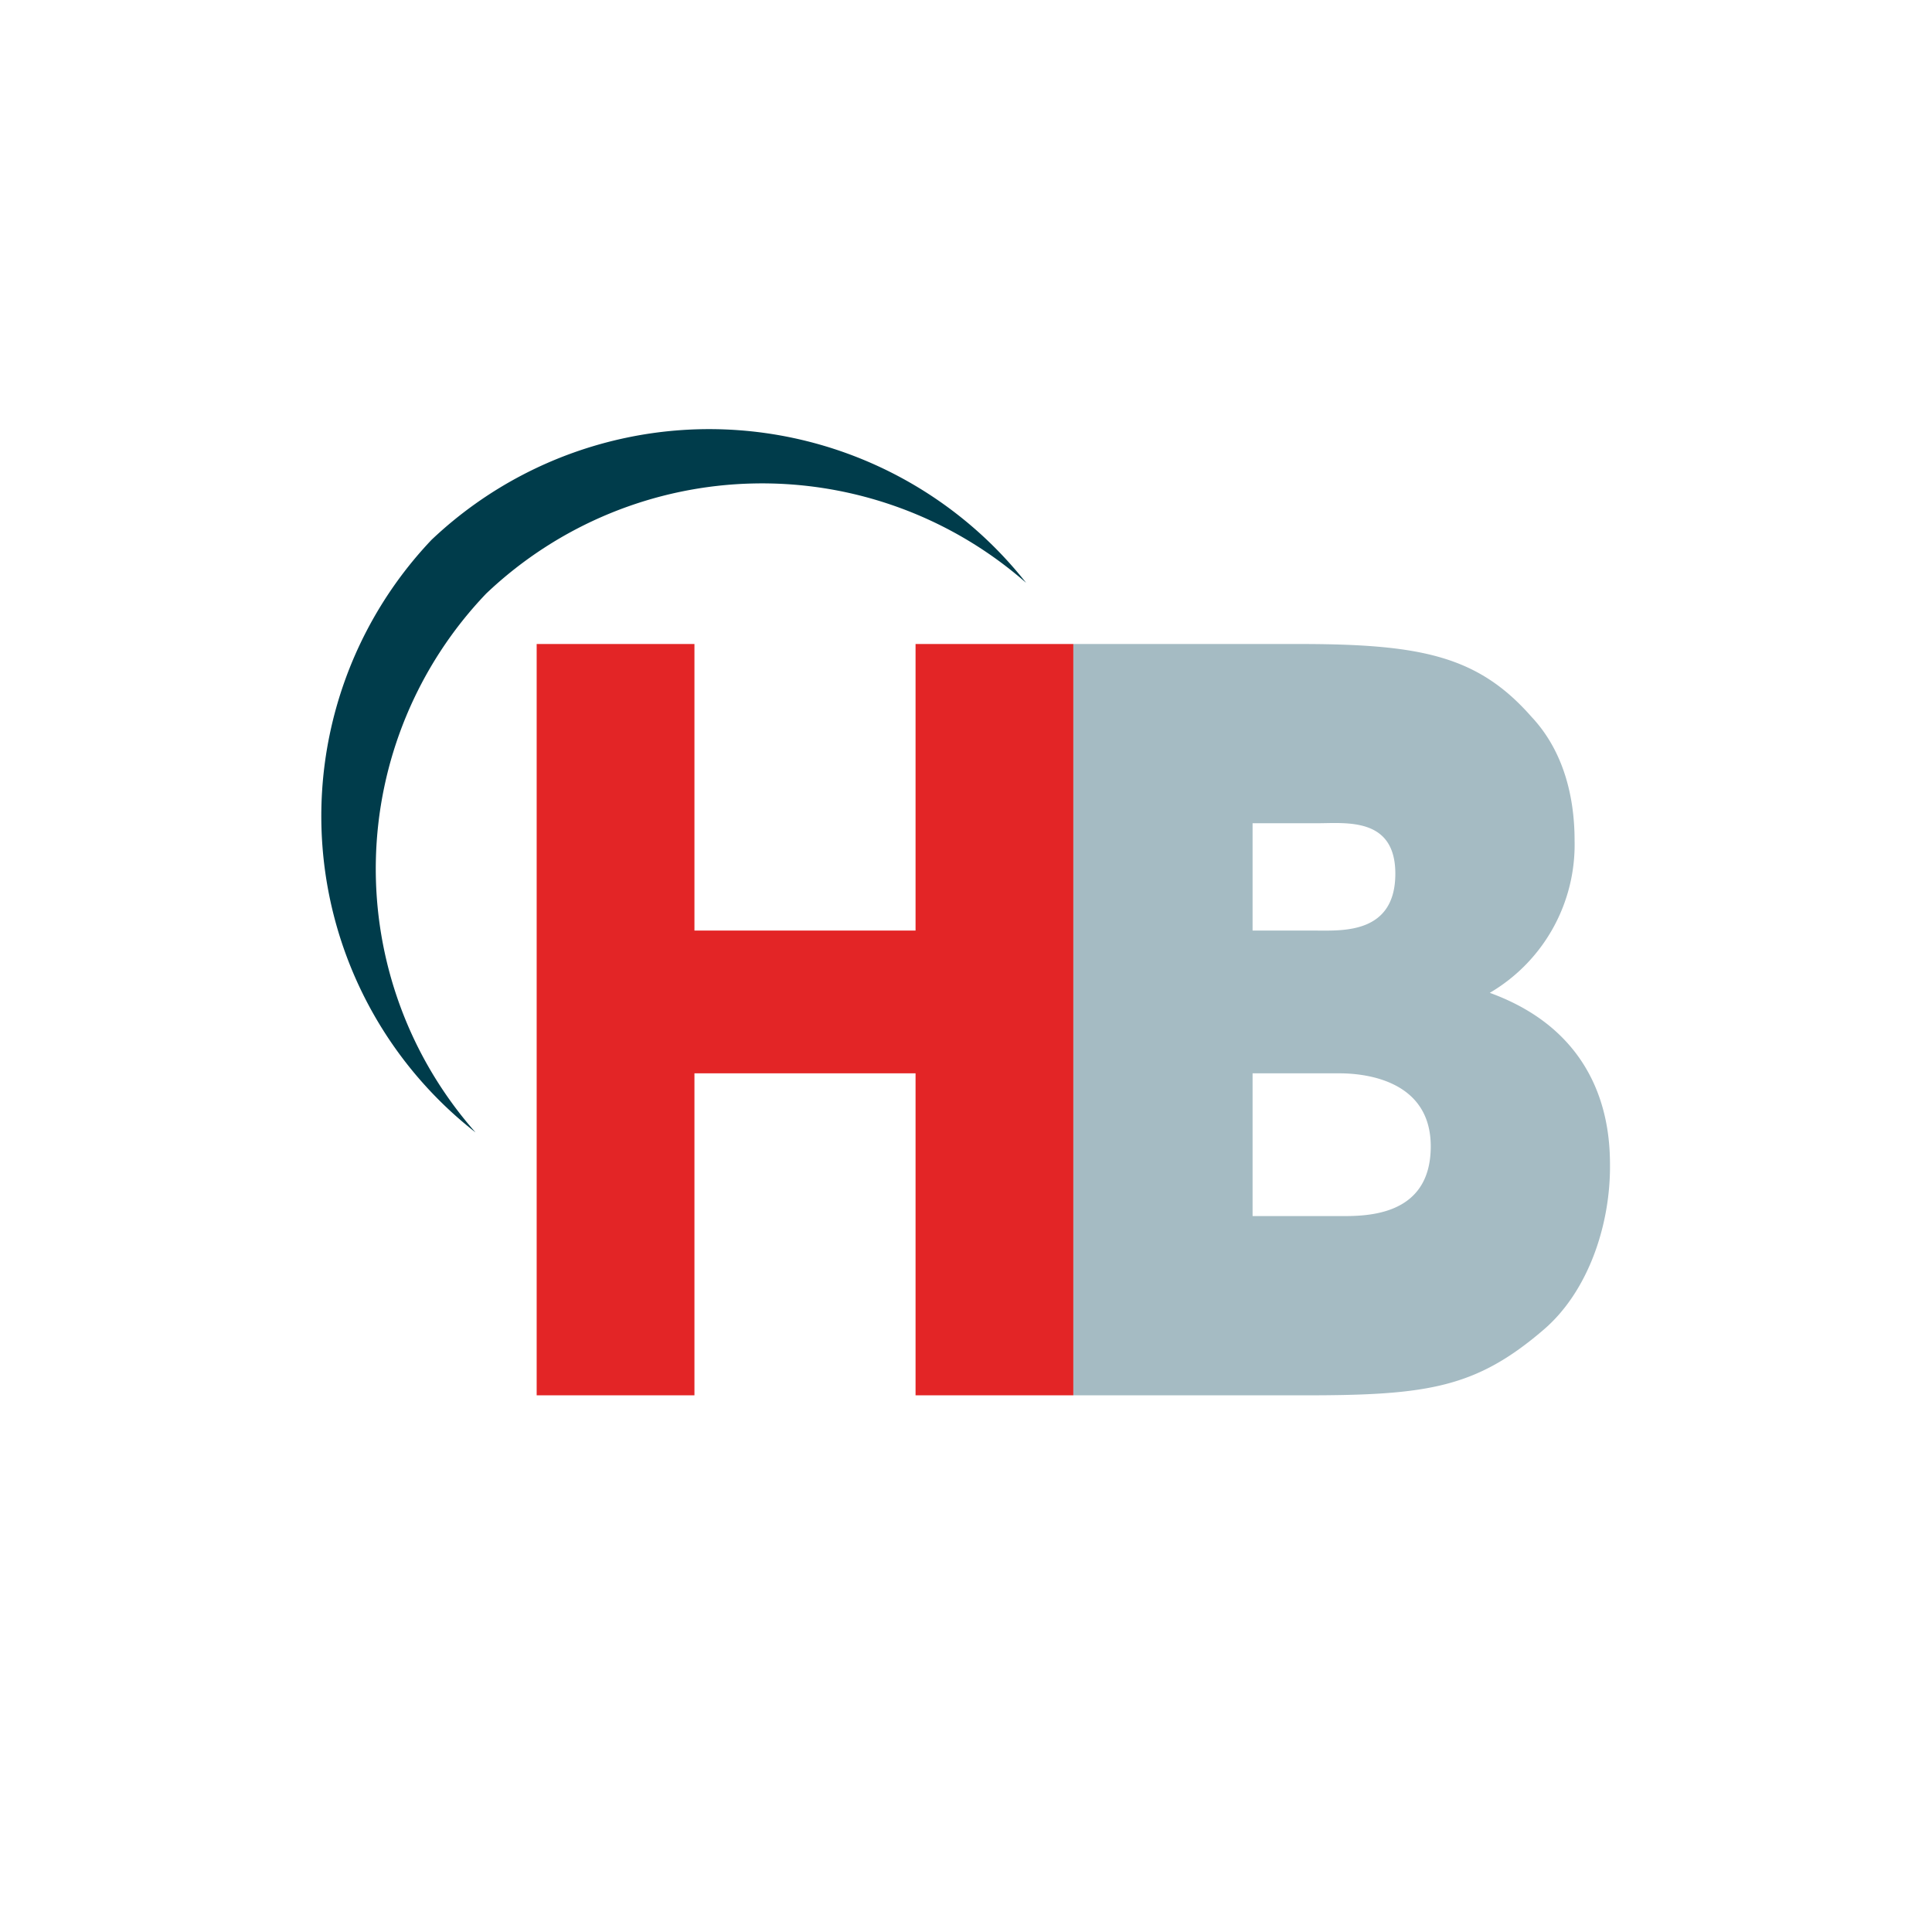
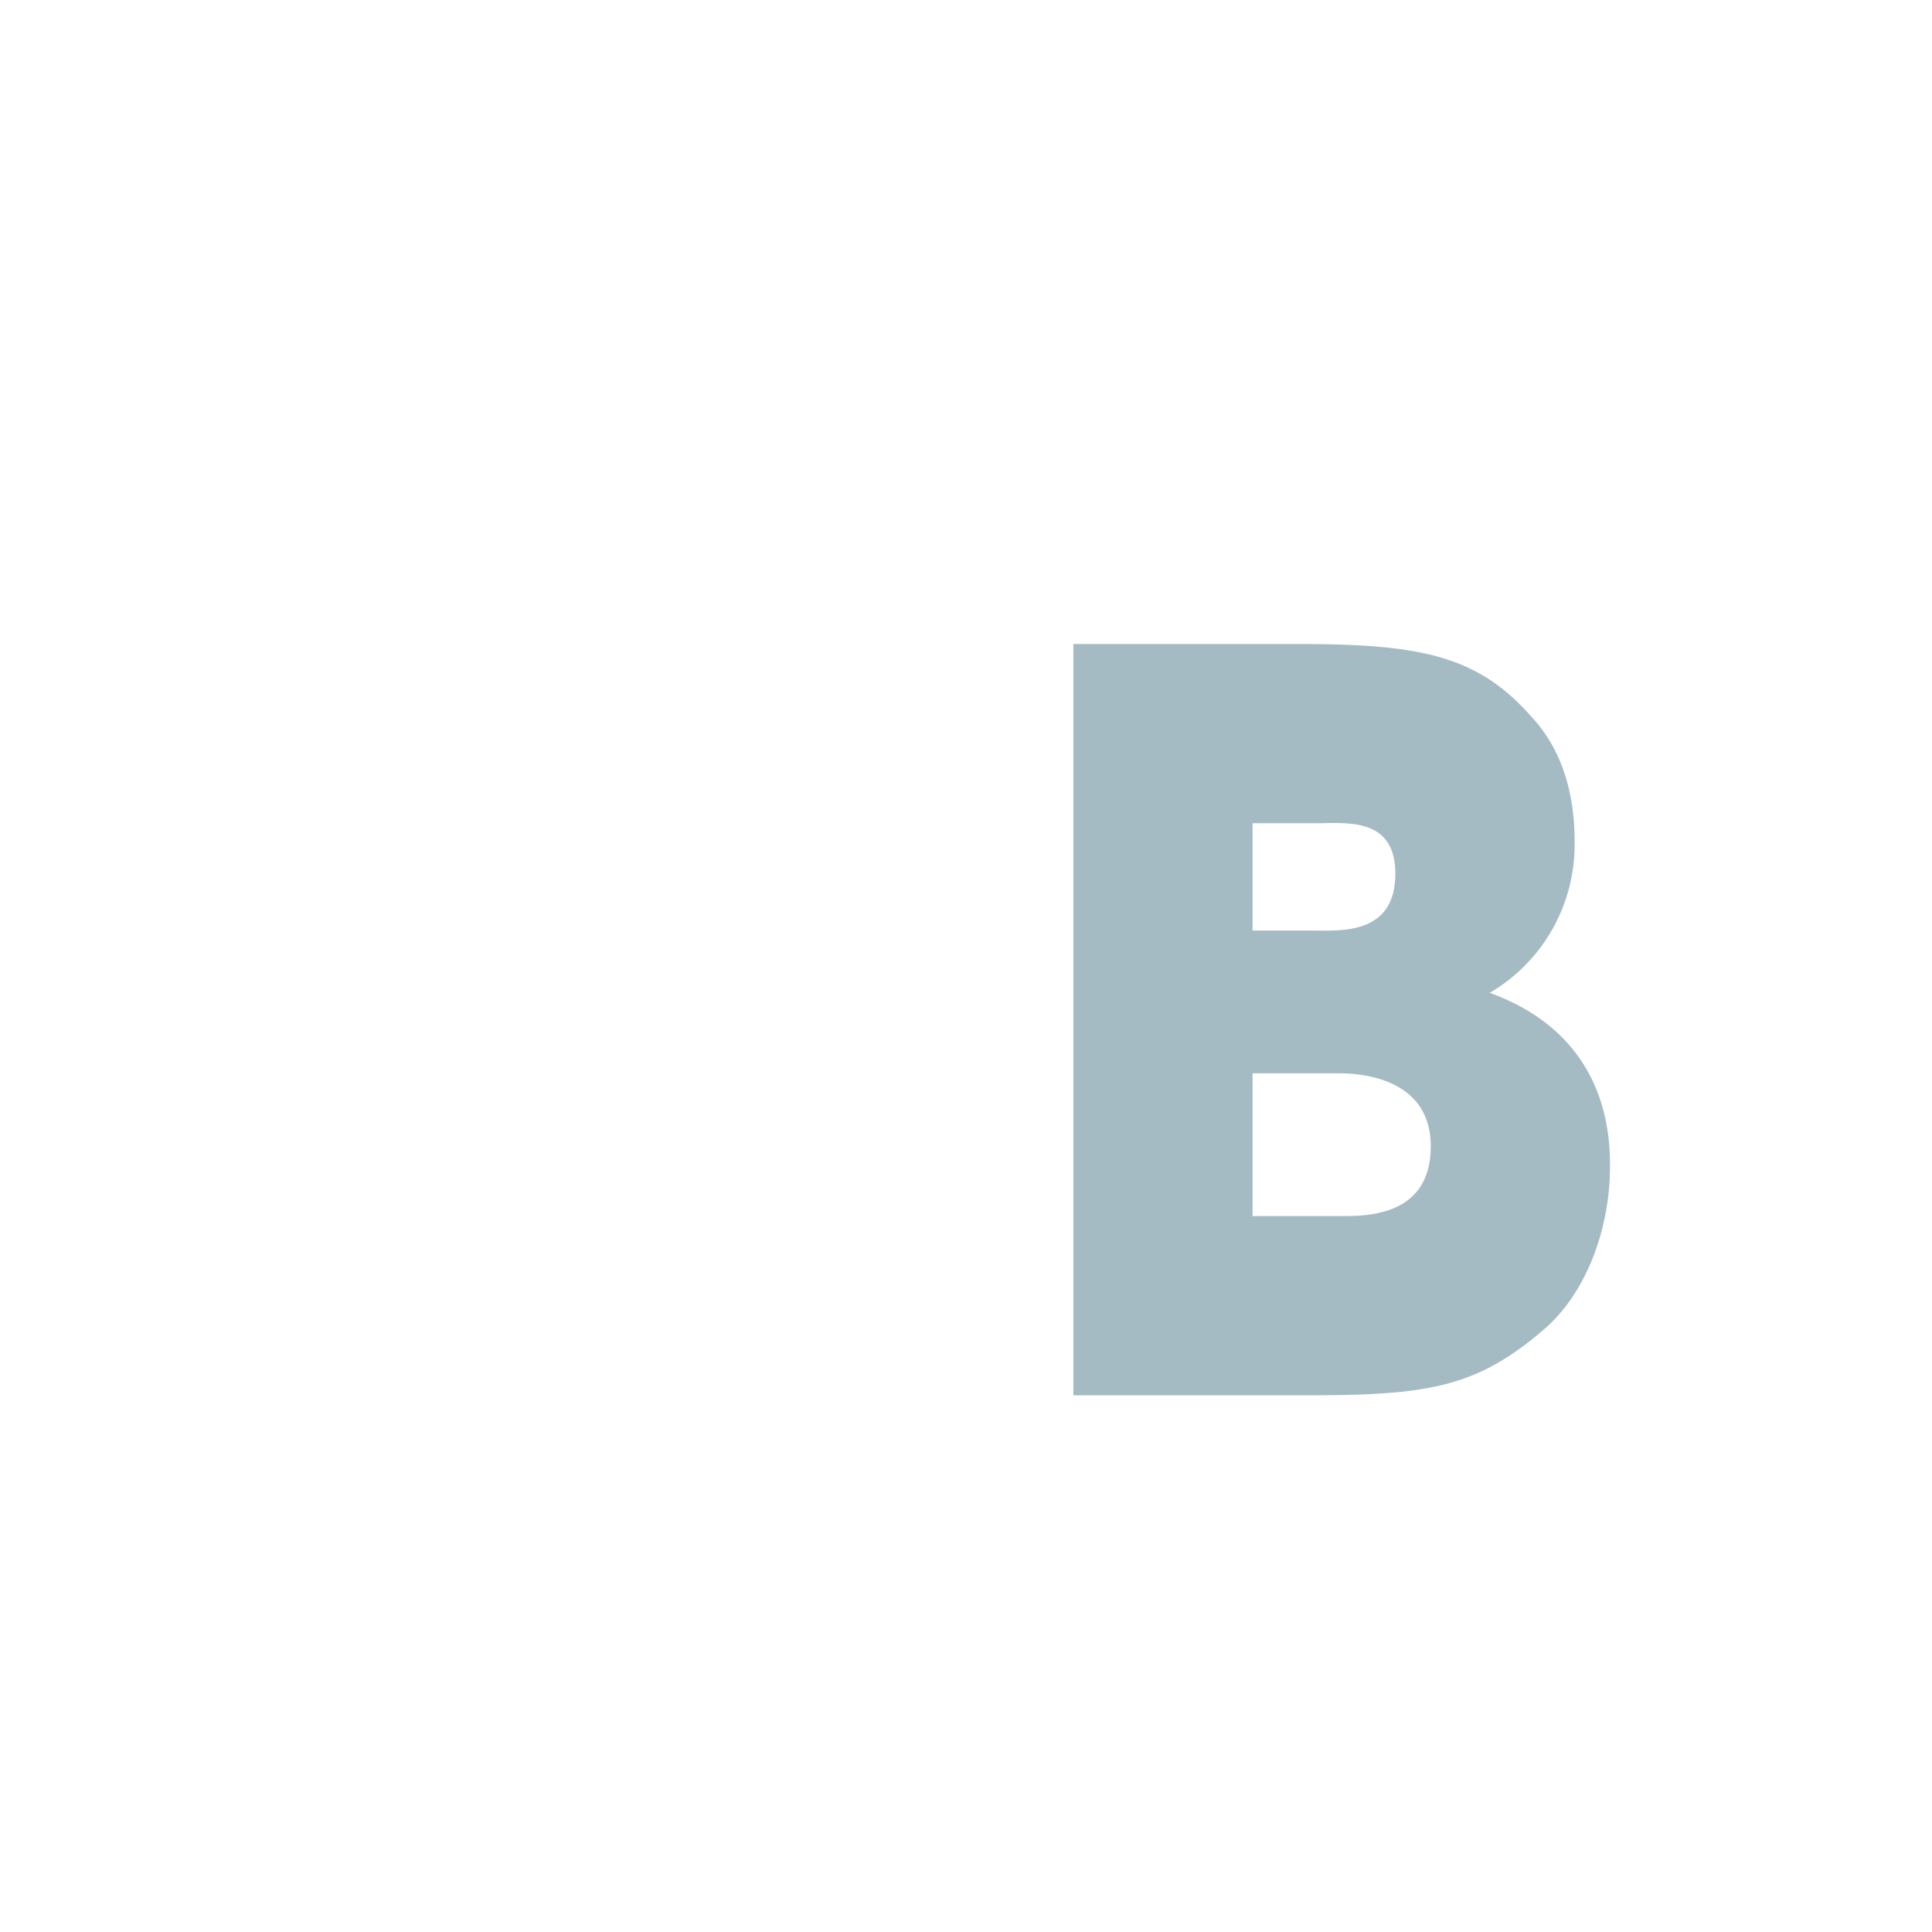
<svg xmlns="http://www.w3.org/2000/svg" width="18" height="18">
-   <path fill="#fff" d="M0 0h18v18H0z" />
-   <path fill="#003C4B" d="M4.53 5.53a3.73 3.73 0 0 1 5.03-.1 3.76 3.76 0 0 0-5.54-.4 3.74 3.74 0 0 0 .41 5.52 3.71 3.71 0 0 1 .1-5.02" />
  <path fill="#A5BBC3" d="M11.67 11.33h.8c.23 0 .86.02.86-.65 0-.6-.58-.68-.85-.68h-.81zm0-2.66h.6c.24 0 .73.03.73-.53 0-.53-.46-.47-.73-.47h-.6zM10 6h2.1c1.14 0 1.67.11 2.17.68.3.32.4.75.4 1.15a1.6 1.6 0 0 1-.79 1.42c1.1.4 1.12 1.33 1.12 1.62 0 .56-.21 1.17-.62 1.52-.63.54-1.08.61-2.22.61H10z" />
-   <path fill="#E32526" d="M5 6h1.47v2.67h2.06V6H10v7H8.53v-3H6.47v3H5z" />
</svg>